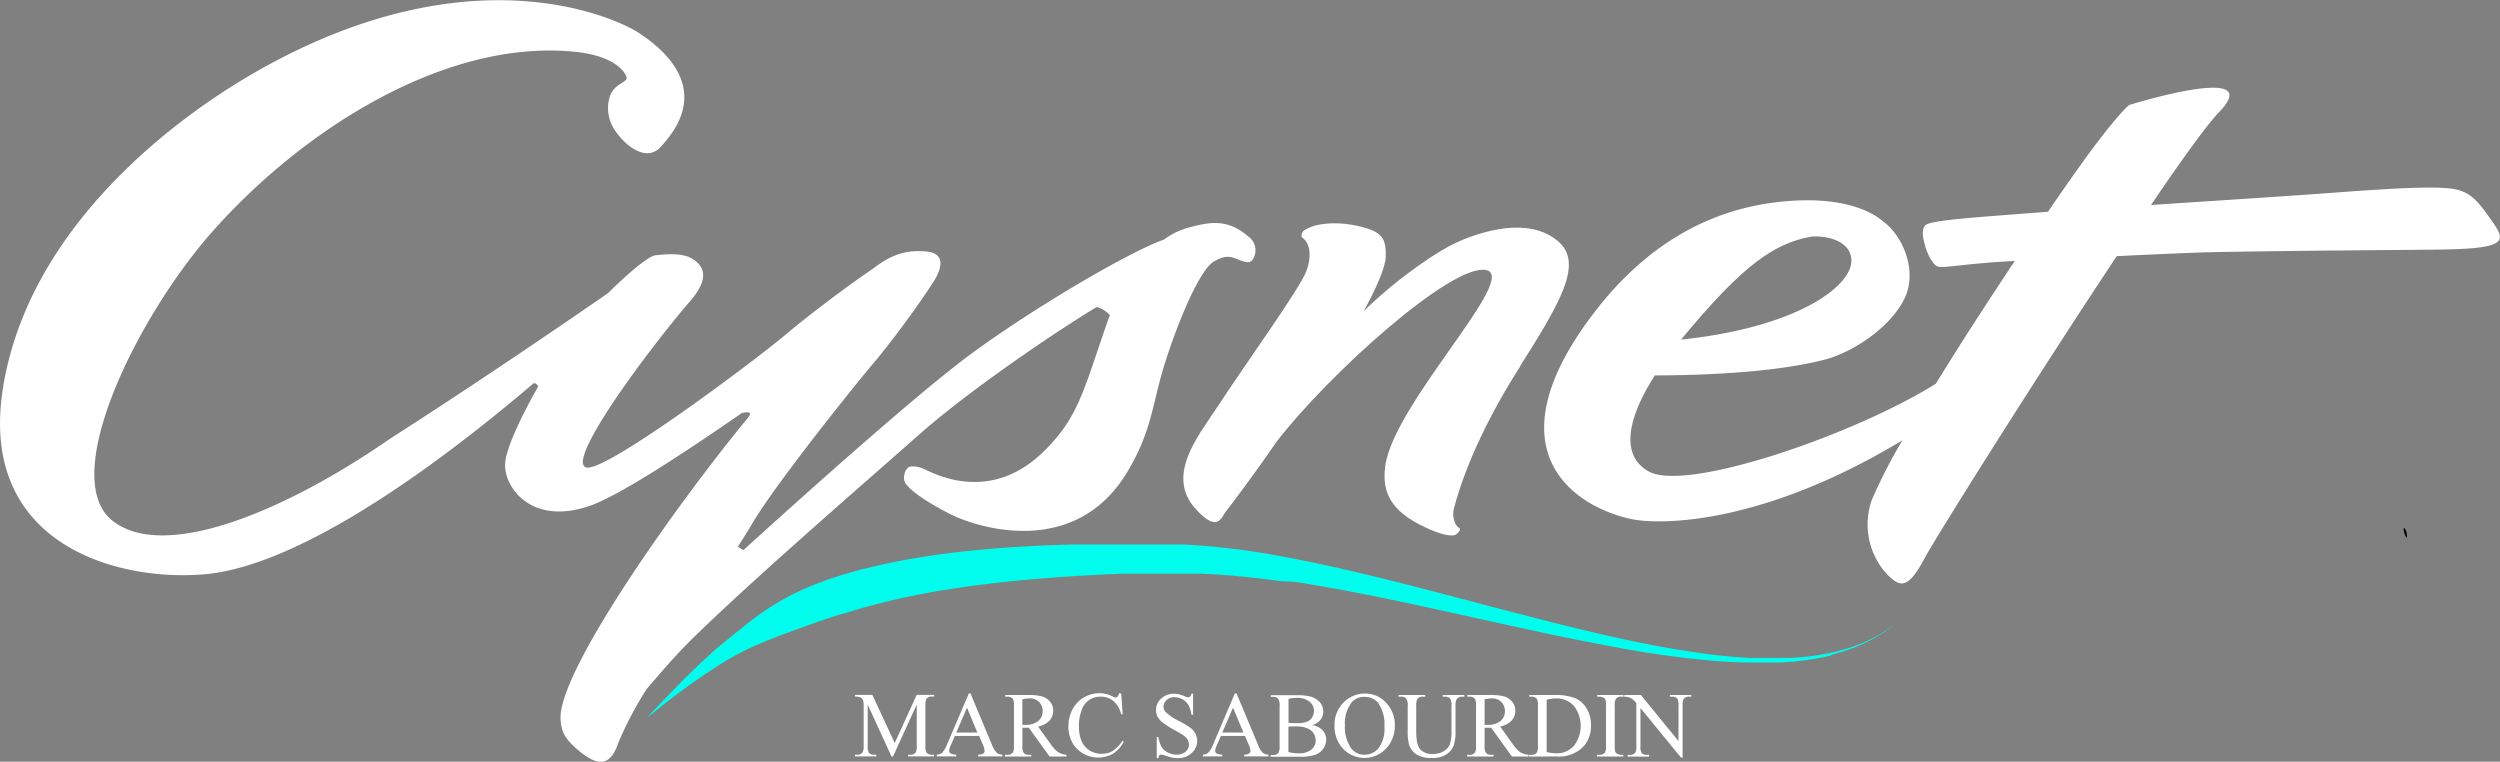
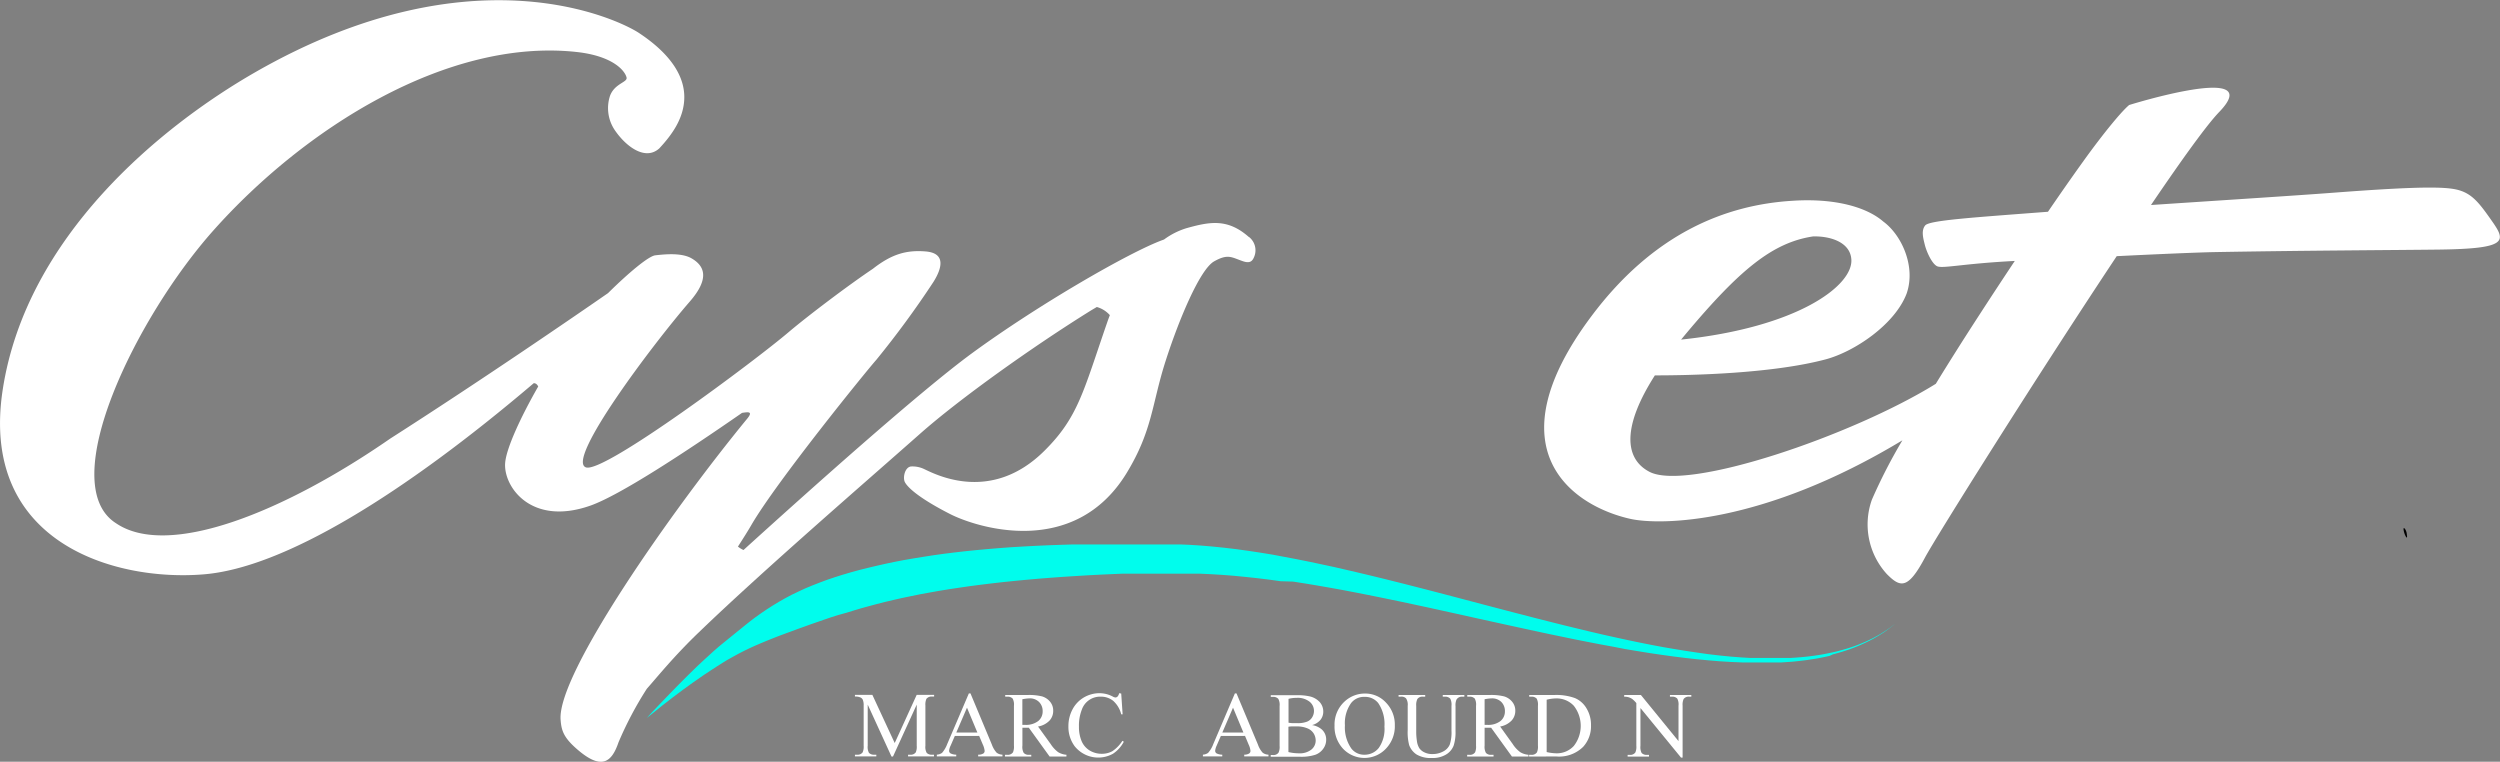
<svg xmlns="http://www.w3.org/2000/svg" viewBox="0 0 481.44 146.69">
  <rect x="0" y="0" width="481.44" height="146.69" fill="#808080" stroke="none" />
  <g fill="#fff">
-     <path d="m292.78 70.41c9.14-14.27 12.34-20.85 6.15-24.78s-15.21-.41-18.66 1.17c-2.8 1.27-10.51 6.15-17.63 13.09 2.2-4 4.18-8.37 4.22-10.4.08-3.53-.64-4.78-4.63-5.8-5.37-1.37-9.77-.49-11.31.87-.17.14-.44 1-.13 1.2 1.28.86 2 3.14.78 6.46s-11.24 17.14-17.35 26.46c-3.48 5.31-9.76 12.89-4 19.29 4.32 4.77 4.95 1.67 5.83.56 1-1.27 5.36-7 9.76-13.43 10.09-13.1 33.77-34.38 40.35-33.1s-17.82 25.73-19.4 37.79c-.64 4.86.9 8.58 7.68 11.75 5.14 2.41 6 1.34 6 1.34s1.17-.84.54-1.22c-.95-.57-1.36-2.45-1-3.71 1-3.85 4.1-13.87 12.85-27.52" />
    <path d="m373 51.25c1 .54 4.78-.47 15-1-4.69 7.05-8.93 13.61-11.36 17.47-1.3 2.06-2.59 4.13-3.85 6.19-16.12 10-47.87 20.79-55.16 16.94-4.88-2.56-5.2-8.78 1.06-18.56 6.92 0 22.48-.33 32.83-3.07 5.61-1.48 13.42-6.76 15.66-12.71 1.8-5.24-1-11.28-4.51-13.85-3.24-2.8-9.35-4.52-17.41-4-13 .77-26.9 6.32-38.82 22.27-19.25 25.74-3.56 36.53 7.57 39 5.62 1.23 25.27 1.21 52.35-15.14a102.59 102.59 0 0 0 -5.88 11.44 14.18 14.18 0 0 0 2.87 14.31c2.62 2.65 4.07 3 7.34-3.14 2.1-3.93 21.17-34.33 36.94-58.07 8.15-.4 15.35-.71 18.79-.78 17-.31 35.79-.39 43.47-.49 13.12-.18 12.7-1.64 10-5.49s-4.11-5.71-7.67-6.22c-3.14-.46-9.83-.23-23.11.78-7 .53-19.69 1.34-34.88 2.35 5.93-8.74 10.77-15.48 13.19-17.97 9.17-9.57-17.39-1.29-17.39-1.29-1.33 1.08-4.72 5.12-8.69 10.63-2.16 3-4.54 6.4-6.95 9.93-14.65 1.12-22.84 1.65-23.64 2.63s-.4 2.42-.08 3.72 1.33 3.59 2.33 4.12zm-48.31 13c10.3-12.27 16.65-17.54 24.45-18.72 3.42-.09 7.23 1.15 7.39 4.51.24 5-10.34 13-32.79 15.36z" />
    <path d="m240.46 45.61c-4.06-3.56-7.46-2.93-12-1.66a14.42 14.42 0 0 0 -4.29 2.17l-.24.09c-6.38 2.31-24.17 12.59-36.85 21.89-10.19 7.49-31.59 26.65-43.9 37.82a4.75 4.75 0 0 1 -1.07-.66c1.08-1.68 2-3.14 2.65-4.27 4.88-8.34 22-29.45 24-31.7a180.89 180.89 0 0 0 11-15c1.63-2.6 2.46-5.55-1.52-5.87-3.64-.29-6.47.47-10.14 3.34-4.71 3.16-12.44 9-16.19 12.17-6.29 5.37-35.58 27.27-39.06 26.08-4-1.36 12.92-23.79 19.94-31.88 4-4.57 2.84-6.95.4-8.37-1.89-1.1-5-.82-7-.59-1.28.15-5.06 3.29-9.1 7.28-6.39 4.43-24.45 16.83-41.92 28-20.21 14-42.7 23.23-52.85 16.3-11.81-7.55 3.84-39.57 18.73-56.32 17.36-19.53 44.88-37.09 69.88-34.43 7 .74 9.39 3.55 9.73 4.92.23.94-2.26 1.12-3.17 3.49a7.56 7.56 0 0 0 1 6.79c2.13 3.07 5.81 5.8 8.48 3.37 2.44-2.62 4.83-5.89 4.81-9.93s-2.64-8.27-8.76-12.31c-3.66-2.41-31.8-16.49-73.78 7.53-18.24 10.45-44.16 31.61-48.71 61.14s21.55 37 38.63 35.61c15.44-1.21 38.49-15.44 63.63-36.82a.82.82 0 0 1 .6.26 2 2 0 0 1 .26.37c-3.38 5.91-6.16 11.92-6.37 14.75-.34 4.54 5 12.25 16.47 8.18 5.62-2 18-10.11 29.15-17.84 1.19-.18 2.17-.32 1 1.11-14.4 17.52-36.65 49.18-35.94 58 .15 1.93.5 3.24 2.81 5.34 5 4.52 7 2.92 8.34-1a68.05 68.05 0 0 1 5.46-10.33c1.74-1.94 5.15-6.21 10-10.85 12.3-11.86 32.33-29.15 42.58-38.22 7.65-6.77 21.76-16.83 33.07-23.85l1-.59a5.27 5.27 0 0 1 2.51 1.57c-.16.42-.32.84-.47 1.28-4.64 13.39-5.6 18.36-12.13 24.84-10.23 10.16-20.87 4.6-23.16 3.52a5.23 5.23 0 0 0 -2.52-.5c-1.23.13-1.64 2.23-1.17 3.06.77 1.37 3.62 3.52 8.68 6.1s23.88 8.66 34-7.89c5-8.21 4.85-13.3 7.5-21.56 2.53-7.89 6.6-17.65 9.34-19.2s3.39-.75 5.66 0c1.37.43 1.77-.13 2.11-1a3.26 3.26 0 0 0 -1-3.67" />
    <path d="m171.68 145.69-4.58-10v7.92a2.41 2.41 0 0 0 .24 1.37 1.32 1.32 0 0 0 1 .36h.42v.33h-4.12v-.33h.42a1.2 1.2 0 0 0 1.06-.45 2.61 2.61 0 0 0 .2-1.28v-7.74a2.69 2.69 0 0 0 -.18-1.14.93.93 0 0 0 -.45-.42 2.47 2.47 0 0 0 -1.05-.17v-.32h3.36l4.3 9.27 4.23-9.27h3.36v.32h-.41a1.23 1.23 0 0 0 -1.08.45 2.81 2.81 0 0 0 -.19 1.28v7.74a2.3 2.3 0 0 0 .25 1.37 1.29 1.29 0 0 0 1 .36h.41v.33h-5v-.33h.41a1.19 1.19 0 0 0 1.07-.45 2.65 2.65 0 0 0 .19-1.28v-7.92l-4.57 10z" />
    <path d="m188.46 141.72h-4.58l-.81 1.87a2.92 2.92 0 0 0 -.3 1 .62.62 0 0 0 .26.48 2.37 2.37 0 0 0 1.12.26v.33h-3.74v-.33a2 2 0 0 0 1-.34 5.54 5.54 0 0 0 1-1.7l4.17-9.76h.31l4.12 9.86a4.65 4.65 0 0 0 .91 1.55 1.89 1.89 0 0 0 1.13.39v.33h-4.68v-.33a1.74 1.74 0 0 0 1-.23.61.61 0 0 0 .25-.49 3.74 3.74 0 0 0 -.35-1.22l-.72-1.7zm-.24-.65-2-4.79-2.06 4.79z" />
    <path d="m205.3 145.69h-3.17l-4-5.54h-1.24v3.44a2.36 2.36 0 0 0 .25 1.39 1.25 1.25 0 0 0 1 .38h.46v.33h-5.07v-.33h.47a1.2 1.2 0 0 0 1.08-.49 2.8 2.8 0 0 0 .18-1.28v-7.66a2.47 2.47 0 0 0 -.24-1.39 1.32 1.32 0 0 0 -1-.38h-.44v-.32h4.31a10.52 10.52 0 0 1 2.79.27 3.17 3.17 0 0 1 1.52 1 2.64 2.64 0 0 1 .62 1.77 2.73 2.73 0 0 1 -.71 1.89 4 4 0 0 1 -2.21 1.14l2.45 3.4a6 6 0 0 0 1.44 1.55 3.64 3.64 0 0 0 1.58.49v.33zm-8.42-6.1h.49a3.87 3.87 0 0 0 2.56-.73 2.36 2.36 0 0 0 .86-1.87 2.44 2.44 0 0 0 -.7-1.81 2.48 2.48 0 0 0 -1.84-.69 7.85 7.85 0 0 0 -1.37.17v4.92z" />
    <path d="m215.92 133.56.27 4h-.27a5.14 5.14 0 0 0 -1.55-2.6 3.78 3.78 0 0 0 -2.41-.8 3.72 3.72 0 0 0 -3.63 2.51 8.41 8.41 0 0 0 -.55 3.26 7 7 0 0 0 .51 2.79 3.91 3.91 0 0 0 1.56 1.81 4.43 4.43 0 0 0 2.36.63 4.11 4.11 0 0 0 2-.5 6.73 6.73 0 0 0 1.94-2l.27.18a6.31 6.31 0 0 1 -2.08 2.31 5.82 5.82 0 0 1 -7.39-1.45 6.26 6.26 0 0 1 -1.2-3.83 6.83 6.83 0 0 1 .79-3.26 5.78 5.78 0 0 1 2.19-2.3 6 6 0 0 1 3-.82 5.57 5.57 0 0 1 2.53.63 1.42 1.42 0 0 0 .53.2.6.6 0 0 0 .41-.17 1.36 1.36 0 0 0 .32-.66z" />
-     <path d="m229.76 133.56v4.1h-.32a5.29 5.29 0 0 0 -.57-1.88 3 3 0 0 0 -1.16-1.11 3.21 3.21 0 0 0 -1.55-.41 2.09 2.09 0 0 0 -1.5.56 1.68 1.68 0 0 0 -.6 1.26 1.52 1.52 0 0 0 .38 1 9.58 9.58 0 0 0 2.58 1.75 18.33 18.33 0 0 1 2.26 1.36 3.37 3.37 0 0 1 .94 1.13 2.93 2.93 0 0 1 .33 1.35 3.06 3.06 0 0 1 -1.05 2.33 3.77 3.77 0 0 1 -2.69 1 6 6 0 0 1 -1-.08 11.33 11.33 0 0 1 -1.12-.32 5.49 5.49 0 0 0 -1.08-.28.44.44 0 0 0 -.34.14.94.94 0 0 0 -.19.54h-.32v-4.07h.32a5.62 5.62 0 0 0 .61 1.91 2.92 2.92 0 0 0 1.18 1.06 3.6 3.6 0 0 0 1.73.42 2.51 2.51 0 0 0 1.73-.58 1.8 1.8 0 0 0 .63-1.36 1.86 1.86 0 0 0 -.24-.89 2.73 2.73 0 0 0 -.75-.83c-.22-.17-.85-.54-1.86-1.11a18.39 18.39 0 0 1 -2.16-1.36 3.79 3.79 0 0 1 -1-1.12 2.8 2.8 0 0 1 -.33-1.34 2.91 2.91 0 0 1 1-2.2 3.46 3.46 0 0 1 2.49-.93 5 5 0 0 1 2 .47 2.28 2.28 0 0 0 .69.22.51.51 0 0 0 .37-.14 1 1 0 0 0 .24-.55z" />
    <path d="m239.7 141.72h-4.59l-.81 1.87a3.07 3.07 0 0 0 -.29 1 .61.61 0 0 0 .25.48 2.4 2.4 0 0 0 1.12.26v.33h-3.73v-.33a2 2 0 0 0 1-.34 5.32 5.32 0 0 0 1-1.7l4.16-9.76h.31l4.13 9.86a4.5 4.5 0 0 0 .9 1.55 1.89 1.89 0 0 0 1.13.39v.33h-4.67v-.33a1.73 1.73 0 0 0 .95-.23.61.61 0 0 0 .25-.49 3.5 3.5 0 0 0 -.35-1.22l-.71-1.7zm-.25-.65-2-4.79-2.06 4.79z" />
    <path d="m252.7 139.64a3.75 3.75 0 0 1 1.85.84 2.6 2.6 0 0 1 .84 2 2.9 2.9 0 0 1 -.56 1.7 3.16 3.16 0 0 1 -1.53 1.17 8.8 8.8 0 0 1 -3 .38h-5.59v-.33h.45a1.17 1.17 0 0 0 1.06-.47 2.64 2.64 0 0 0 .2-1.3v-7.66a2.43 2.43 0 0 0 -.25-1.39 1.31 1.31 0 0 0 -1-.38h-.45v-.32h5.12a10.11 10.11 0 0 1 2.3.21 3.72 3.72 0 0 1 2 1.11 2.74 2.74 0 0 1 .69 1.84 2.53 2.53 0 0 1 -.54 1.59 3.17 3.17 0 0 1 -1.6 1zm-4.58-.47a6.82 6.82 0 0 0 .74.09h.91a5 5 0 0 0 1.92-.28 2 2 0 0 0 1-.84 2.35 2.35 0 0 0 .35-1.24 2.27 2.27 0 0 0 -.85-1.77 3.69 3.69 0 0 0 -2.48-.74 6.31 6.31 0 0 0 -1.57.19v4.56zm0 5.66a8.67 8.67 0 0 0 2 .24 3.6 3.6 0 0 0 2.42-.72 2.23 2.23 0 0 0 .83-1.76 2.61 2.61 0 0 0 -.38-1.33 2.53 2.53 0 0 0 -1.22-1 5.23 5.23 0 0 0 -2.1-.37h-.93a4.48 4.48 0 0 0 -.62.06v4.86z" />
    <path d="m262.92 133.56a5.38 5.38 0 0 1 4 1.76 6.07 6.07 0 0 1 1.69 4.37 6.2 6.2 0 0 1 -1.71 4.48 5.68 5.68 0 0 1 -8.23.05 6.24 6.24 0 0 1 -1.67-4.5 6 6 0 0 1 1.92-4.61 5.71 5.71 0 0 1 4-1.55zm-.17.64a3.14 3.14 0 0 0 -2.55 1.18 6.66 6.66 0 0 0 -1.2 4.3 7.08 7.08 0 0 0 1.24 4.47 3.09 3.09 0 0 0 2.52 1.19 3.46 3.46 0 0 0 2.76-1.31 6.34 6.34 0 0 0 1.09-4.1 7.18 7.18 0 0 0 -1.2-4.54 3.24 3.24 0 0 0 -2.66-1.19z" />
    <path d="m277.84 134.16v-.32h4.16v.32h-.44a1.2 1.2 0 0 0 -1.08.58 2.75 2.75 0 0 0 -.18 1.26v4.81a8.4 8.4 0 0 1 -.36 2.77 3.46 3.46 0 0 1 -1.39 1.68 4.93 4.93 0 0 1 -2.81.71 5.29 5.29 0 0 1 -2.95-.68 3.63 3.63 0 0 1 -1.42-1.81 9.83 9.83 0 0 1 -.28-2.91v-4.64a2.24 2.24 0 0 0 -.31-1.43 1.22 1.22 0 0 0 -1-.34h-.45v-.32h5.13v.32h-.46a1.17 1.17 0 0 0 -1.05.46 2.66 2.66 0 0 0 -.22 1.31v5.17a12.09 12.09 0 0 0 .13 1.58 3.48 3.48 0 0 0 .46 1.39 2.44 2.44 0 0 0 1 .82 3.21 3.21 0 0 0 1.53.32 4.21 4.21 0 0 0 2.08-.5 2.7 2.7 0 0 0 1.25-1.3 7.38 7.38 0 0 0 .34-2.68v-4.8a2.5 2.5 0 0 0 -.24-1.39 1.32 1.32 0 0 0 -1-.38z" />
    <path d="m294.32 145.69h-3.16l-4-5.54h-1.26v3.44a2.45 2.45 0 0 0 .25 1.39 1.25 1.25 0 0 0 1 .38h.47v.33h-5.08v-.33h.46a1.17 1.17 0 0 0 1.07-.49 2.8 2.8 0 0 0 .18-1.28v-7.66a2.47 2.47 0 0 0 -.24-1.39 1.31 1.31 0 0 0 -1-.38h-.45v-.32h4.32a10.44 10.44 0 0 1 2.78.27 3.17 3.17 0 0 1 1.52 1 2.65 2.65 0 0 1 .63 1.77 2.74 2.74 0 0 1 -.72 1.89 4 4 0 0 1 -2.2 1.14l2.44 3.4a5.82 5.82 0 0 0 1.45 1.55 3.55 3.55 0 0 0 1.57.49v.33zm-8.42-6.1h.49a3.85 3.85 0 0 0 2.56-.73 2.36 2.36 0 0 0 .86-1.87 2.47 2.47 0 0 0 -.69-1.81 2.51 2.51 0 0 0 -1.84-.69 7.94 7.94 0 0 0 -1.38.17v4.92z" />
    <path d="m294.47 145.69v-.33h.44a1.18 1.18 0 0 0 1.07-.48 2.7 2.7 0 0 0 .19-1.29v-7.66a2.5 2.5 0 0 0 -.24-1.39 1.32 1.32 0 0 0 -1-.38h-.44v-.32h4.82a10.56 10.56 0 0 1 4 .6 4.75 4.75 0 0 1 2.23 2 6.13 6.13 0 0 1 .85 3.25 5.88 5.88 0 0 1 -1.51 4.13 6.58 6.58 0 0 1 -5.14 1.86zm3.38-.86a9.09 9.09 0 0 0 1.86.24 4.43 4.43 0 0 0 3.37-1.42 6.28 6.28 0 0 0 0-7.73 4.5 4.5 0 0 0 -3.44-1.42 7.37 7.37 0 0 0 -1.79.25z" />
-     <path d="m312.61 145.36v.33h-5.08v-.33h.47a1.28 1.28 0 0 0 1.07-.42 2.69 2.69 0 0 0 .21-1.35v-7.66a4.22 4.22 0 0 0 -.11-1.19.8.8 0 0 0 -.36-.37 1.69 1.69 0 0 0 -.81-.21h-.42v-.32h5.08v.32h-.43a1.23 1.23 0 0 0 -1.05.43 2.48 2.48 0 0 0 -.22 1.34v7.66a4.17 4.17 0 0 0 .11 1.19.78.78 0 0 0 .37.37 1.58 1.58 0 0 0 .79.21z" />
    <path d="m312.81 133.84h3.19l7.24 8.88v-6.83a2.37 2.37 0 0 0 -.24-1.36 1.29 1.29 0 0 0 -1-.37h-.41v-.32h4.12v.32h-.42a1.2 1.2 0 0 0 -1.06.45 2.64 2.64 0 0 0 -.2 1.28v10h-.31l-7.81-9.54v7.29a2.44 2.44 0 0 0 .23 1.37 1.32 1.32 0 0 0 1 .36h.42v.33h-4.12v-.33h.41a1.21 1.21 0 0 0 1.07-.45 2.61 2.61 0 0 0 .2-1.28v-8.24a5.12 5.12 0 0 0 -.79-.79 2.6 2.6 0 0 0 -.78-.36 2.85 2.85 0 0 0 -.77-.08v-.32z" />
  </g>
  <path d="m124.56 138.27 1-.81 2-1.61 2-1.55 2-1.5 2-1.44 2-1.39 1.52-1 1-.65 1-.63 1-.62 1.06-.59 1.06-.58 1.09-.56 1.1-.53 1.12-.51 1.13-.48 1.15-.48 1.15-.46 1.17-.46 1.19-.44 1.2-.44 1.21-.45 1.24-.44 1.24-.45 1.28-.44 1.29-.45 1.32-.45 1.35-.43 1.57-.43 1.42-.44 1.45-.43 1.49-.41 1.53-.41 1.57-.4 1.62-.38 1.66-.38 1.7-.35 1.75-.36 1.81-.33 1.85-.33 1.9-.31 2-.3 2-.29 2.07-.27 2.12-.26 2.18-.25 2.24-.23 2.3-.22 2.36-.21 2.43-.19 2.49-.18 1.9-.12 1.3-.08 1.31-.08 1.33-.07 1.34-.07 1.36-.06 1.38-.06 1.4-.06h1.41 1.44 1.45 1.47 1.48 1.51.76 3.1 2.1l2.14.1 2.17.13 2.21.17 2.24.22 2.27.24 2.3.28 2.32.32 2.37.07 2.37.37 2.39.4 2.41.42 2.43.44 2.45.47 2.45.48 2.47.5 3.73.77 5 1.07 5 1.1 5 1.11 5 1.1 5 1.09 3.72.8 2.47.51 2.45.51 2.44.48 2.42.47 2.41.44 2.39.47 2.37.39 2.34.38 2.32.34 2.3.32 2.27.28 2.23.25 2.21.21 2.18.18 2.14.13 2.11.09h1.56 3.06 1 1 1l1-.07 1-.07.94-.09.94-.11.92-.11.91-.14.9-.14.88-.16.88-.18.86-.19.68-.31.83-.22.82-.24.81-.26.8-.27.78-.29.77-.31.75-.33.74-.34.73-.36.71-.37.7-.4.68-.41.67-.43.65-.46.63-.47.62-.49.3-.25-.31.24-.63.48-.64.45-.66.43-.67.42-.69.39-.71.38-.71.35-.73.34-.75.32-.75.3-.77.28-.79.27-.8.24-.8.23-.83.22-.83.19-.85.18-.86.17-.86.15-.89.13-.89.12-.9.1-.92.09-.93.07-.93.06h-.95-1-1-2-1-1-1l-1.54-.09-2.08-.16-2.12-.21-2.15-.25-2.05-.29-2.22-.33-2.23-.36-2.27-.39-2.29-.43-2.31-.46-2.34-.49-2.35-.51-2.37-.53-2.39-.56-2.41-.58-2.42-.59-2.44-.61-3.67-.93-4.93-1.28-5-1.31-5-1.32-5-1.31-5-1.28-3.71-.93-2.47-.6-2.46-.59-2.45-.57-2.43-.56-2.43-.52-2.41-.51-2.4-.48-2.38-.45-2.22-.42-2.34-.38-2.33-.35-2.3-.32-2.28-.27-2.26-.23-2.24-.19-2.2-.14-1.63-.07h-1.08-1.34-1.52-1.5-1.49-7.17-1.39-1.36-1.35-1.34-1.32l-2 .06-2.55.09-2.48.11-2.42.13-2.37.14-2.31.17-2.25.19-2.2.2-2.14.22-2.1.24-2 .25-2 .28-1.94.3-1.9.31-1.85.32-1.81.35-1.76.37-1.72.39-1.68.4-1.64.41-1.6.44-1.56.46-1.52.48-1.48.5-1.45.54-1.41.55-1.37.57-1.33.62-1.3.62-1.25.67-1.22.69-1.18.72-1.15.74-1.12.76-1.08.77-1.05.8-1 .8-1 .81-1 .81-1 .81-1 .81-1 .82-.94.82-.92.84-.92.84-1.36 1.27-1.7 1.66-1.77 1.77-1.76 1.8-1.76 1.83-1.79 1.88-.9 1" fill="#00fded" />
  <path d="m463.46 103.54c.13 0 .1-.41 0-.93s-.39-.92-.52-.92c-.12 0-.1.41.06.92s.39.93.51.93" />
</svg>